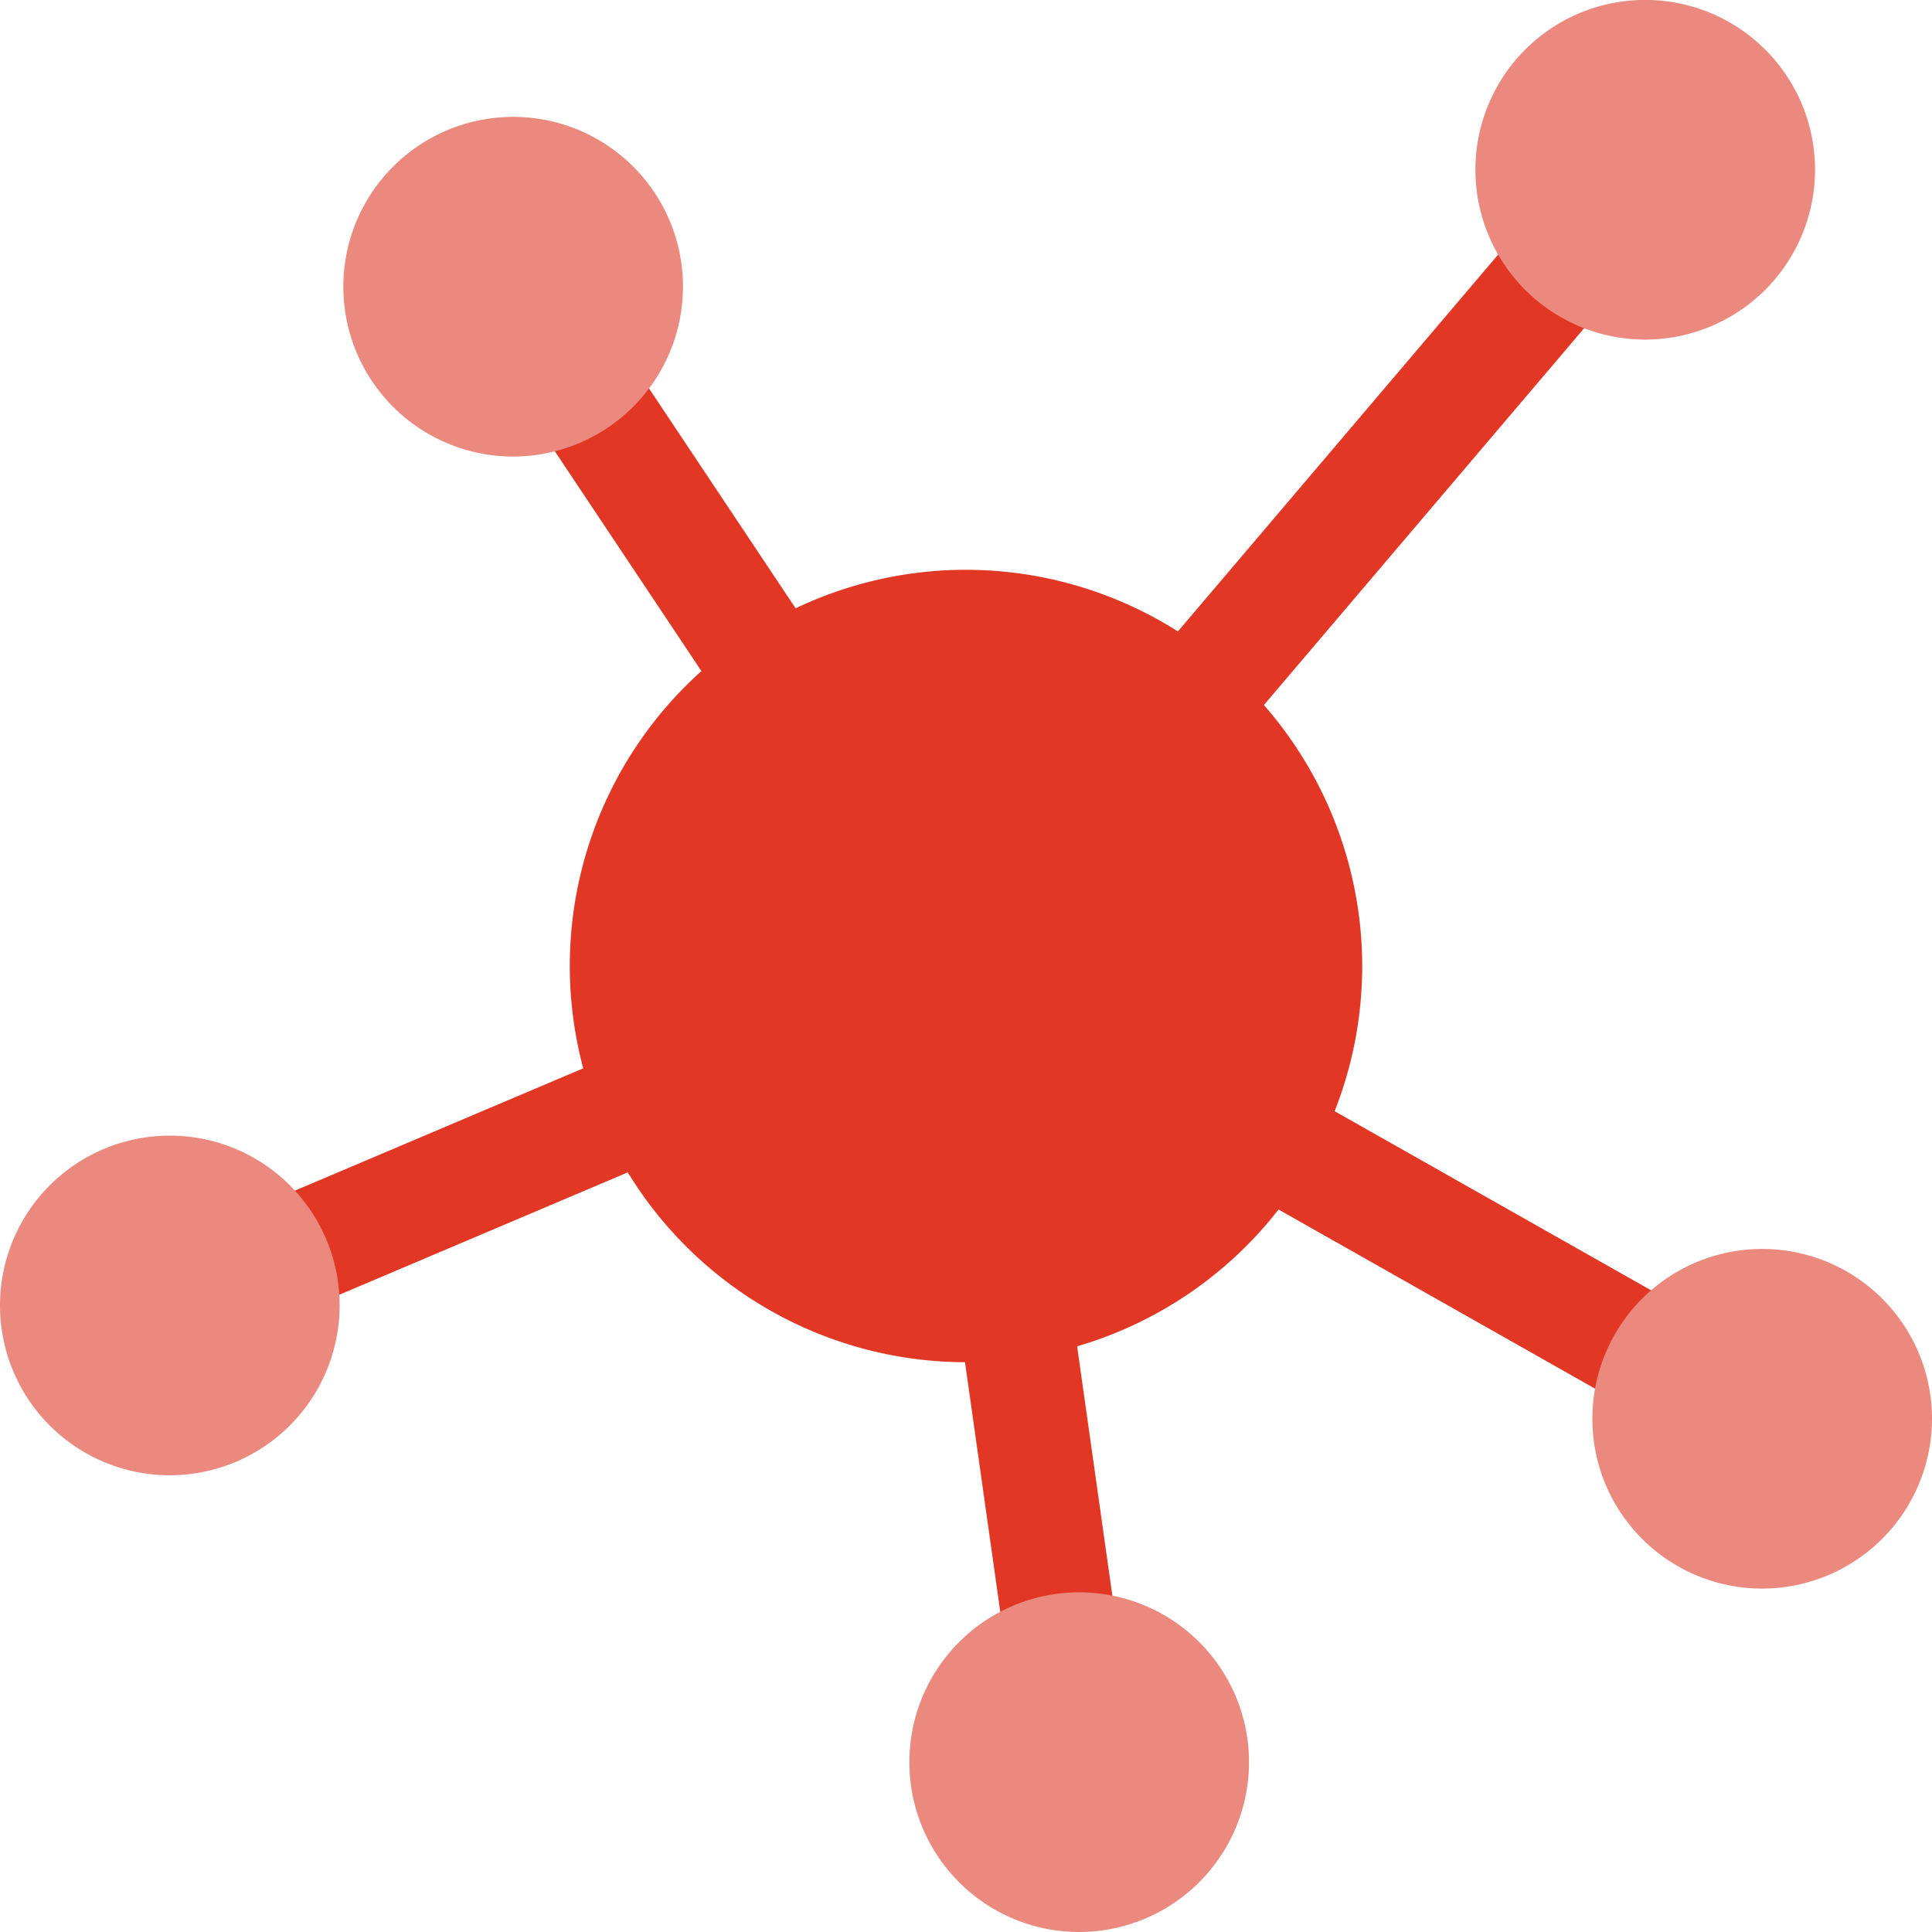
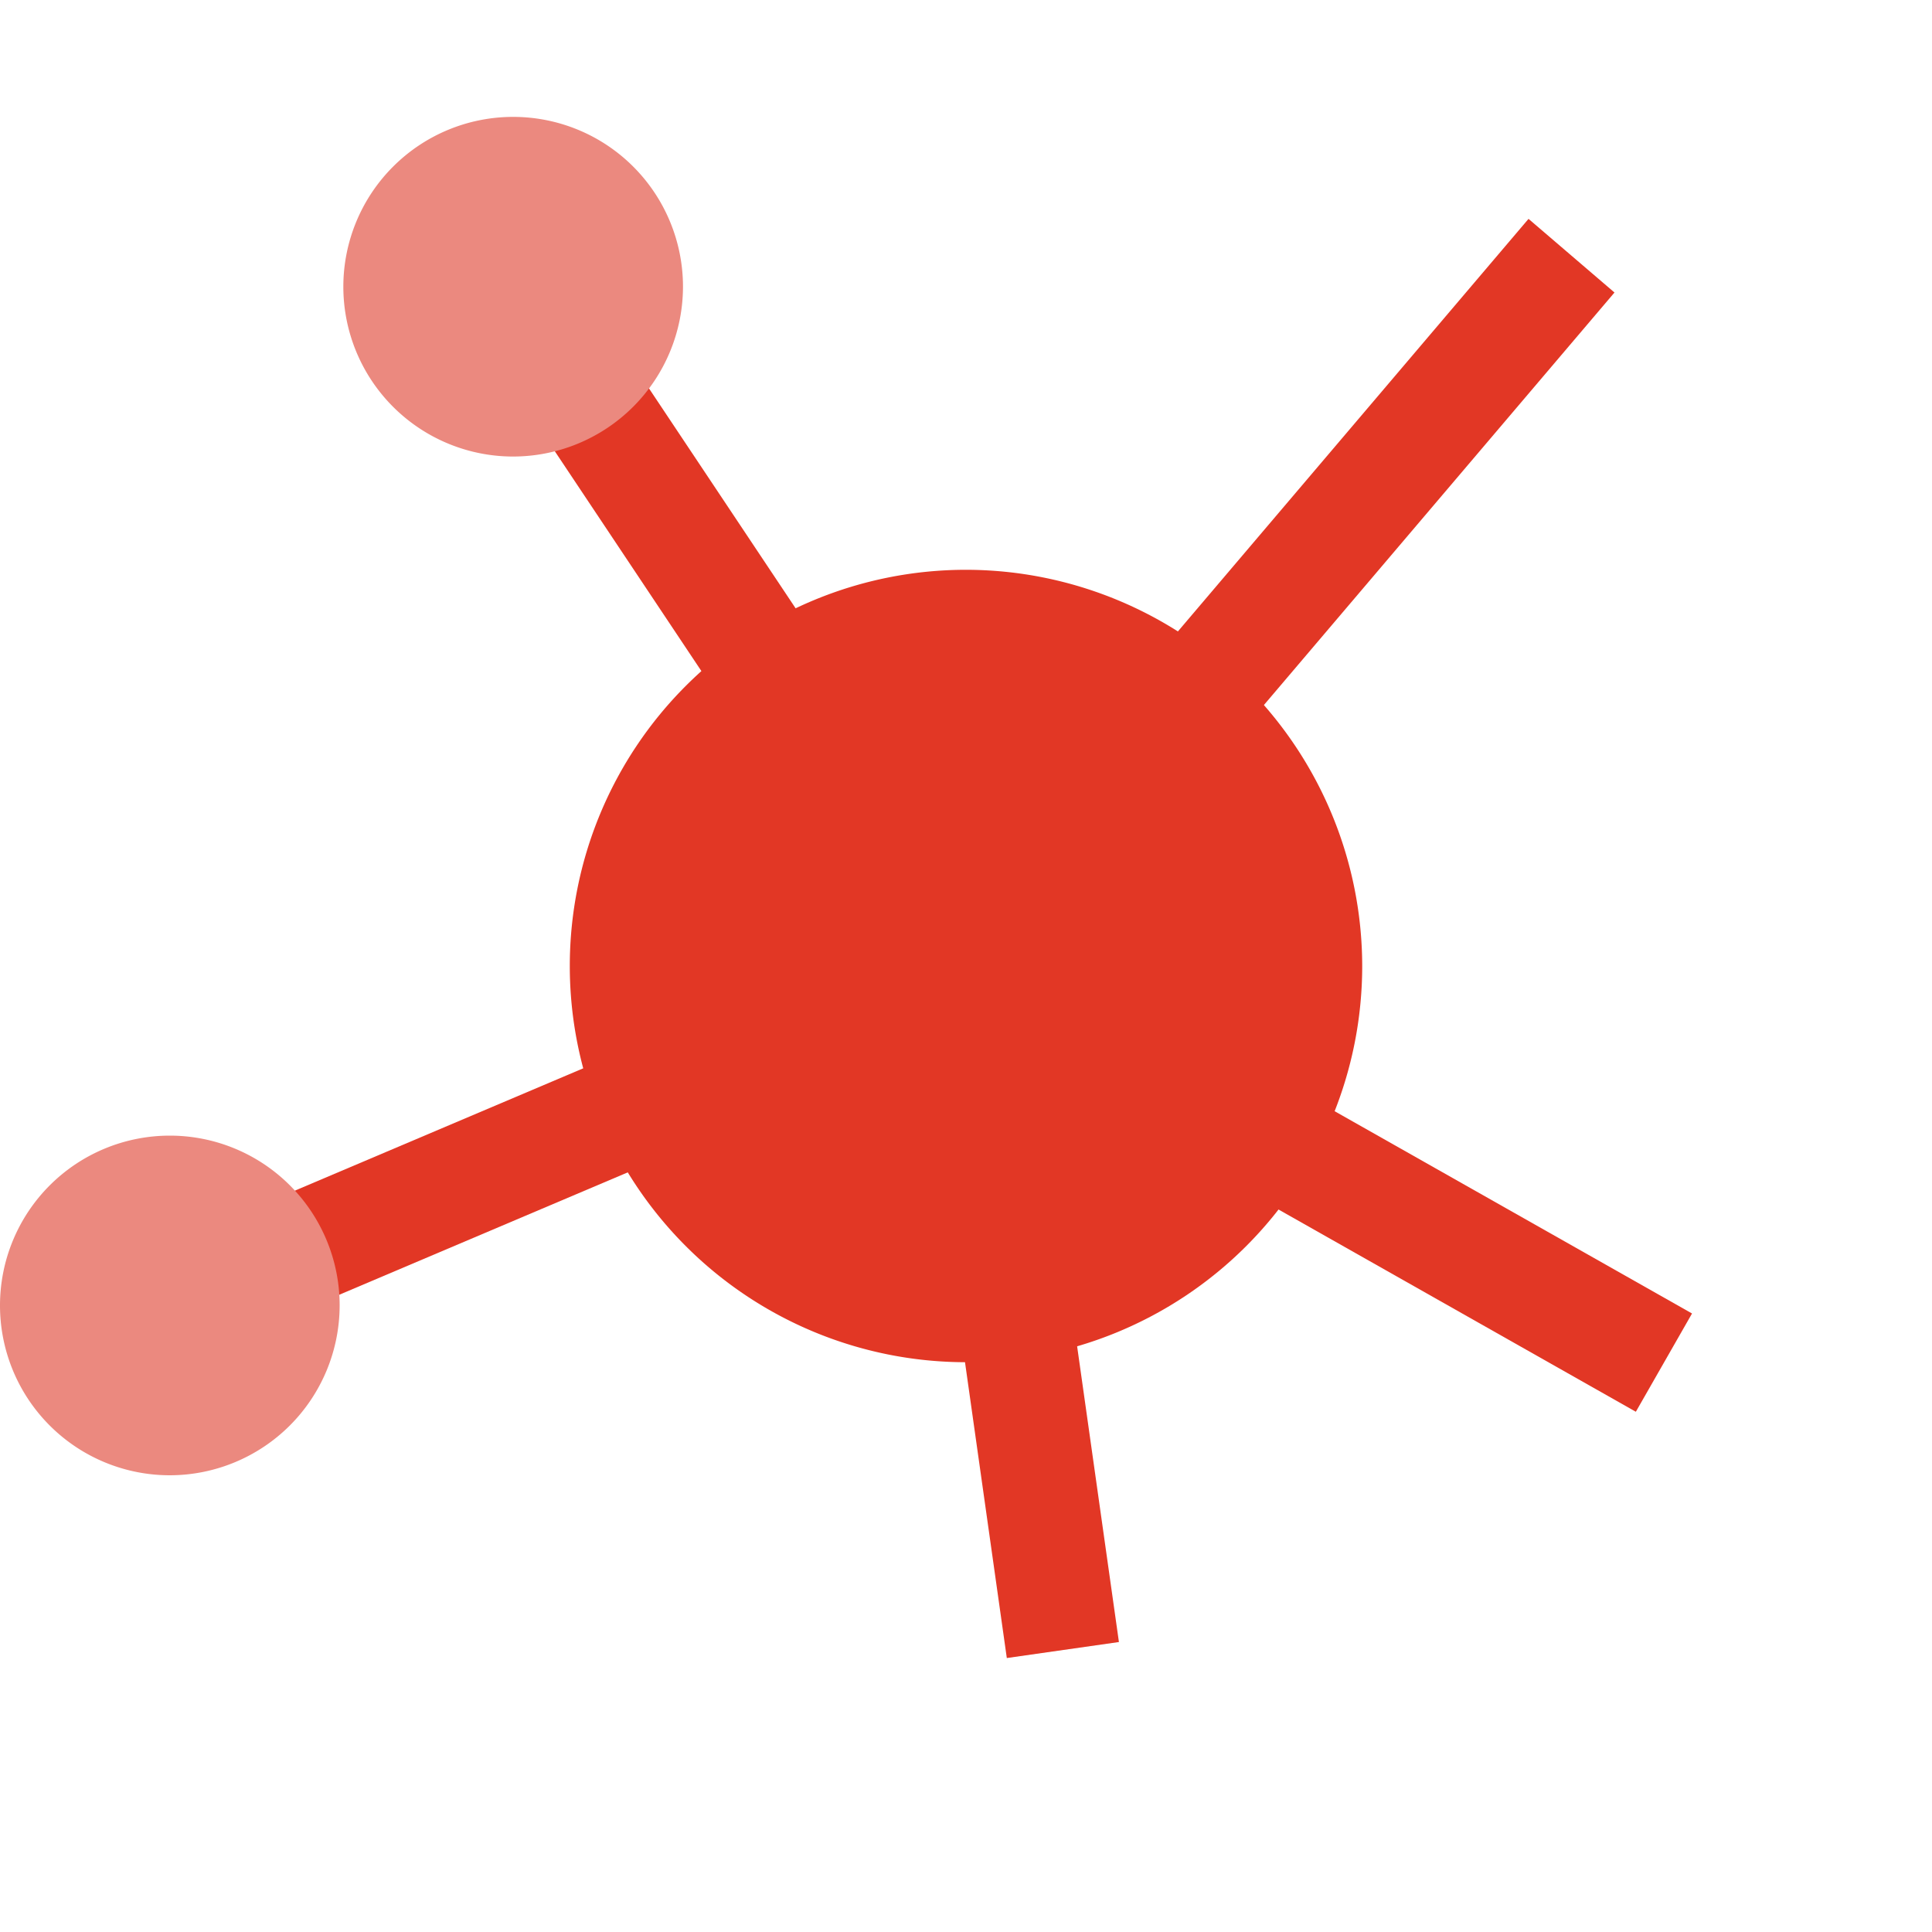
<svg xmlns="http://www.w3.org/2000/svg" id="ap-icon4" width="30.296" height="30.296" viewBox="0 0 30.296 30.296">
  <path id="Path_58825" data-name="Path 58825" d="M67.378,281.839l-.7-1.631,5.957-2.527.7,1.631Zm0,0" transform="translate(-62.734 -261.249)" fill="#e23725" />
  <path id="Path_58826" data-name="Path 58826" d="M258.141,66.271l-1.348-1.155,6.029-7.094,1.348,1.155Zm-3.5,14.319-.771-5.455,1.758-.251.771,5.455Zm0,0" transform="translate(-238.853 -54.59)" fill="#e23725" />
  <path id="Path_58827" data-name="Path 58827" d="M141.641,92.645l3.162,4.742-1.477.985-3.162-4.742Zm0,0" transform="translate(-131.87 -87.163)" fill="#e23725" />
  <path id="Path_58828" data-name="Path 58828" d="M333.027,292.759l-6.32-3.577.881-1.541,6.32,3.577Zm0,0" transform="translate(-307.375 -270.621)" fill="#e23725" />
-   <path id="Path_58829" data-name="Path 58829" d="M393.663,5.325a2.663,2.663,0,1,1,2.663-2.663A2.666,2.666,0,0,1,393.663,5.325Zm0,0" transform="translate(-367.864)" fill="#eb897f" />
+   <path id="Path_58829" data-name="Path 58829" d="M393.663,5.325A2.666,2.666,0,0,1,393.663,5.325Zm0,0" transform="translate(-367.864)" fill="#eb897f" />
  <path id="Path_58830" data-name="Path 58830" d="M8.047,36.325a2.663,2.663,0,1,1,2.663-2.663A2.666,2.666,0,0,1,8.047,36.325ZM2.663,52.3a2.663,2.663,0,1,1,2.663-2.663A2.666,2.666,0,0,1,2.663,52.3Zm0,0" transform="translate(0 -29.166)" fill="#eb897f" />
-   <path id="Path_58831" data-name="Path 58831" d="M243.663,341.71a2.663,2.663,0,1,1,2.663-2.663A2.666,2.666,0,0,1,243.663,341.71Zm10.71-5.385a2.663,2.663,0,1,1,2.663-2.663A2.666,2.666,0,0,1,254.373,336.325Zm0,0" transform="translate(-226.74 -311.414)" fill="#eb897f" />
  <path id="Path_58832" data-name="Path 58832" d="M157.213,151a6.213,6.213,0,1,0,6.213,6.213A6.22,6.22,0,0,0,157.213,151Zm0,0" transform="translate(-142.065 -142.065)" fill="#e23725" />
</svg>